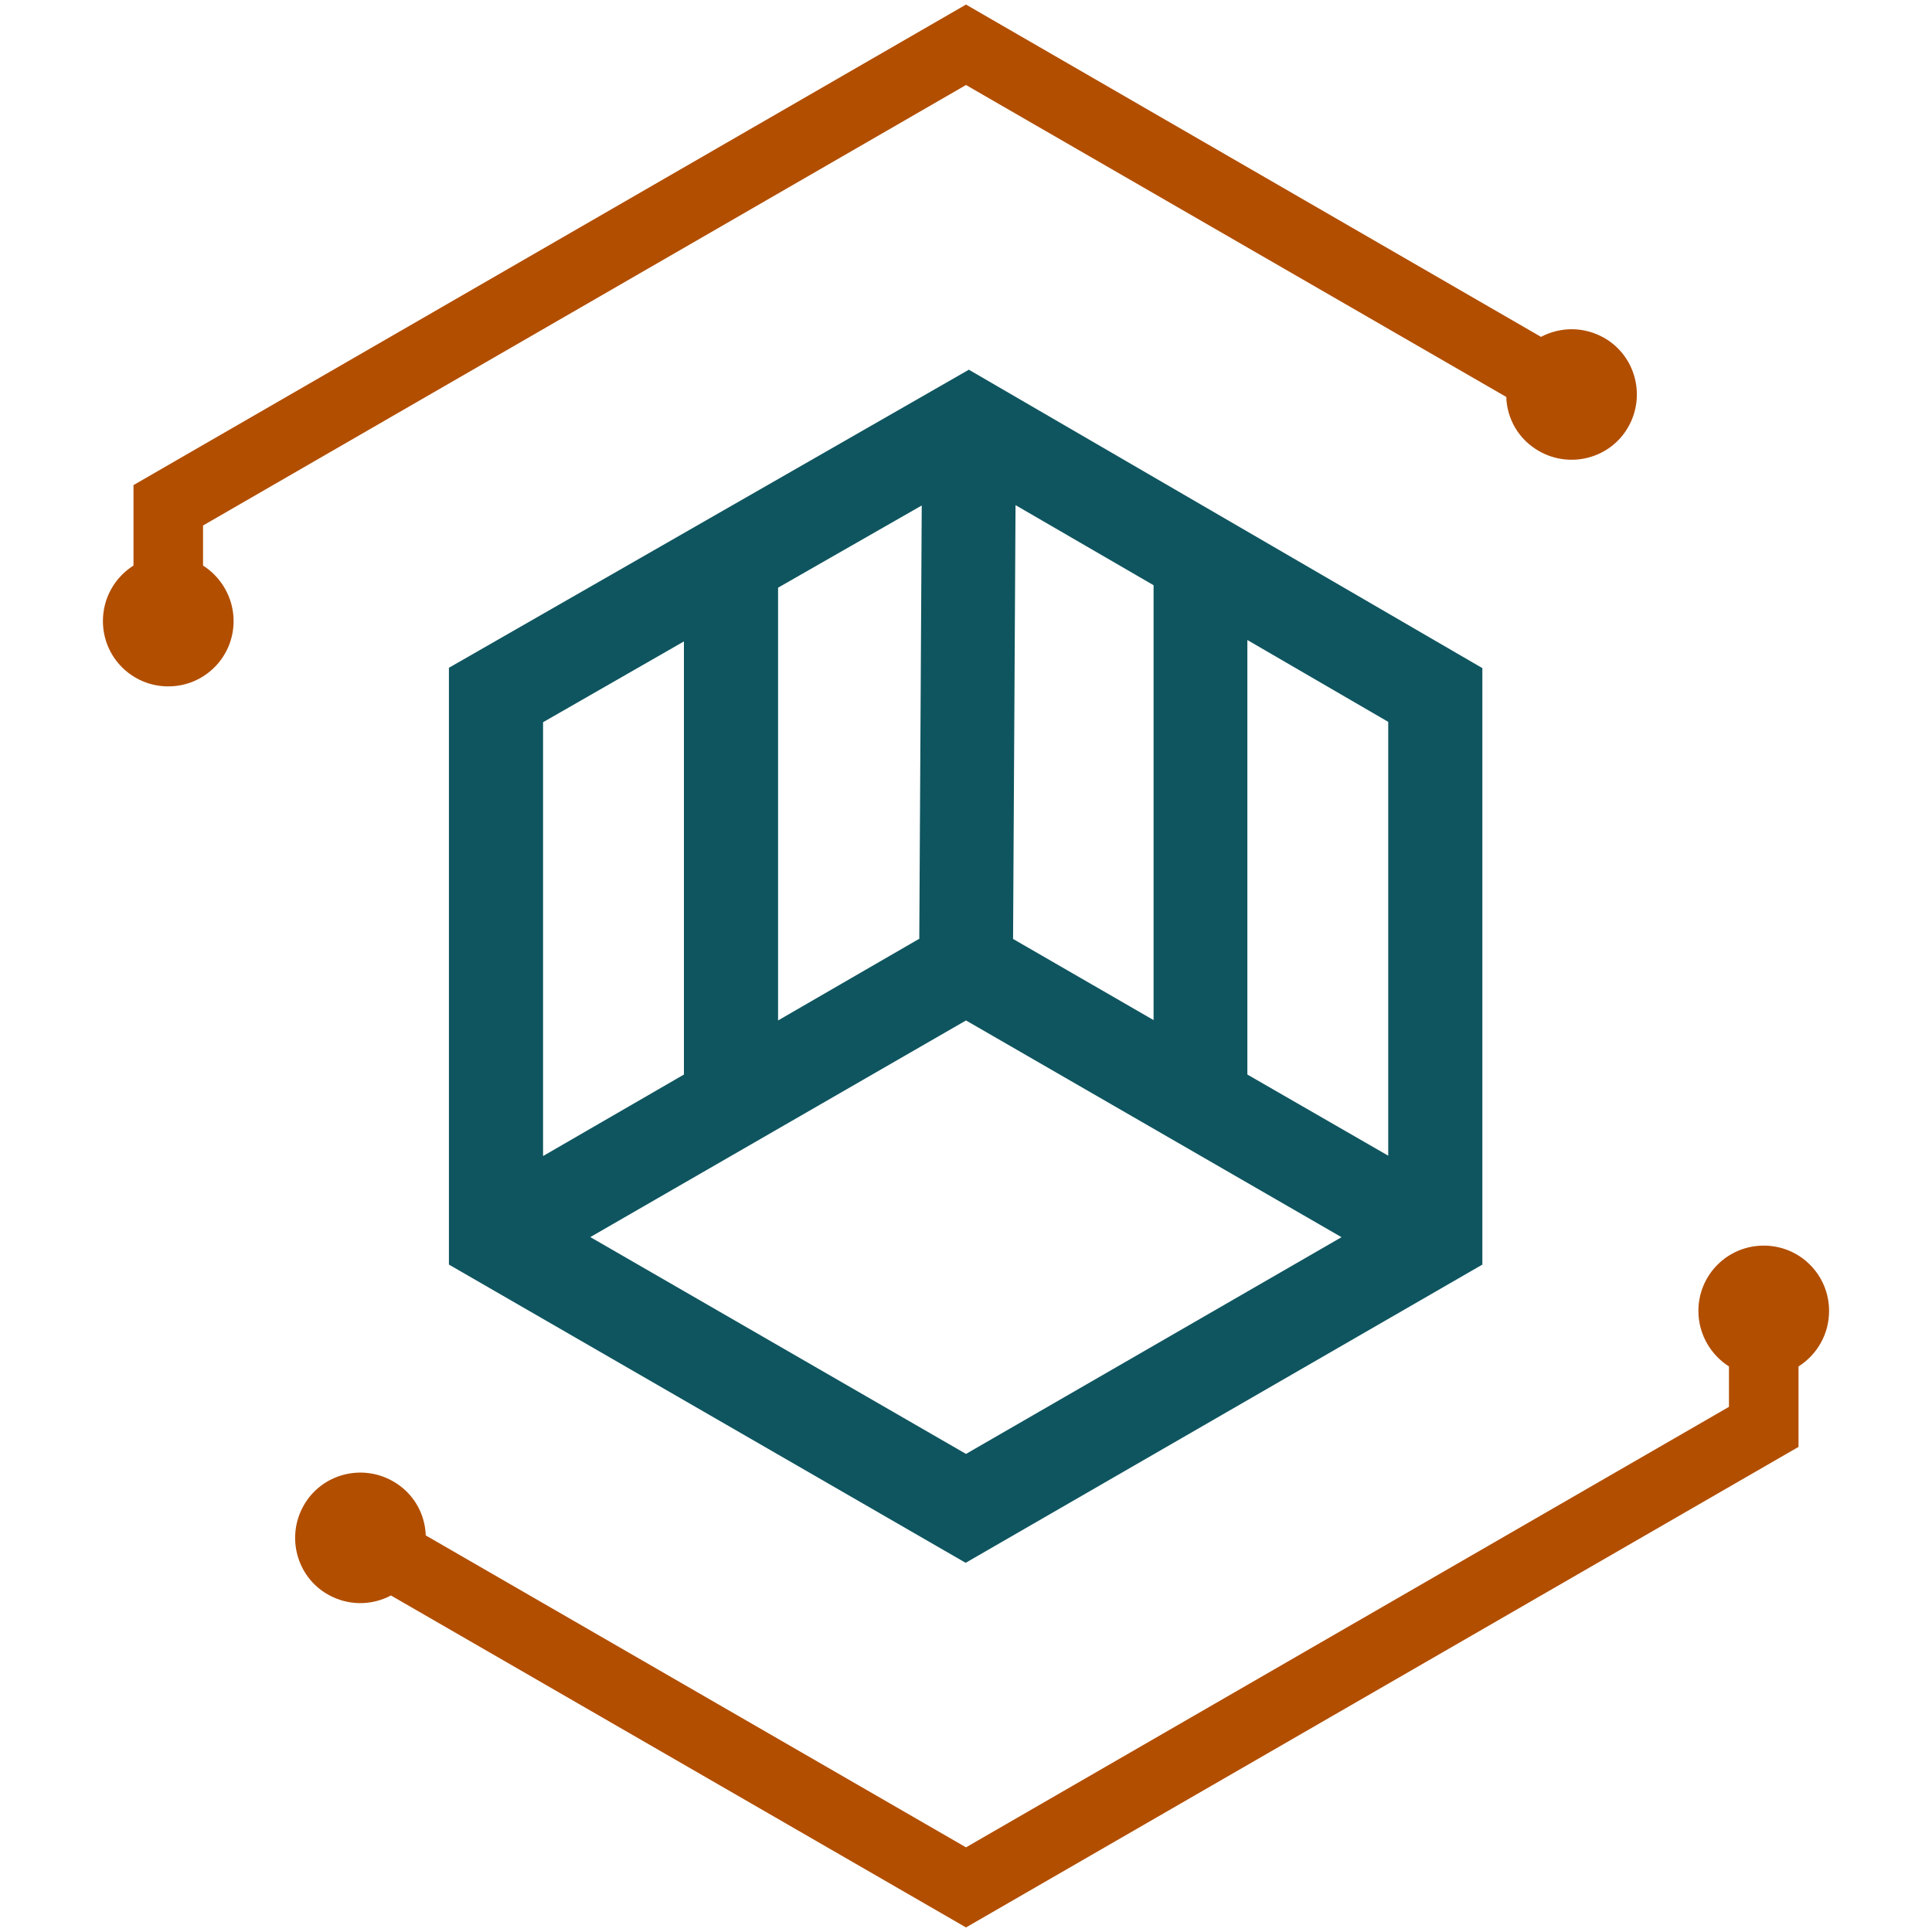
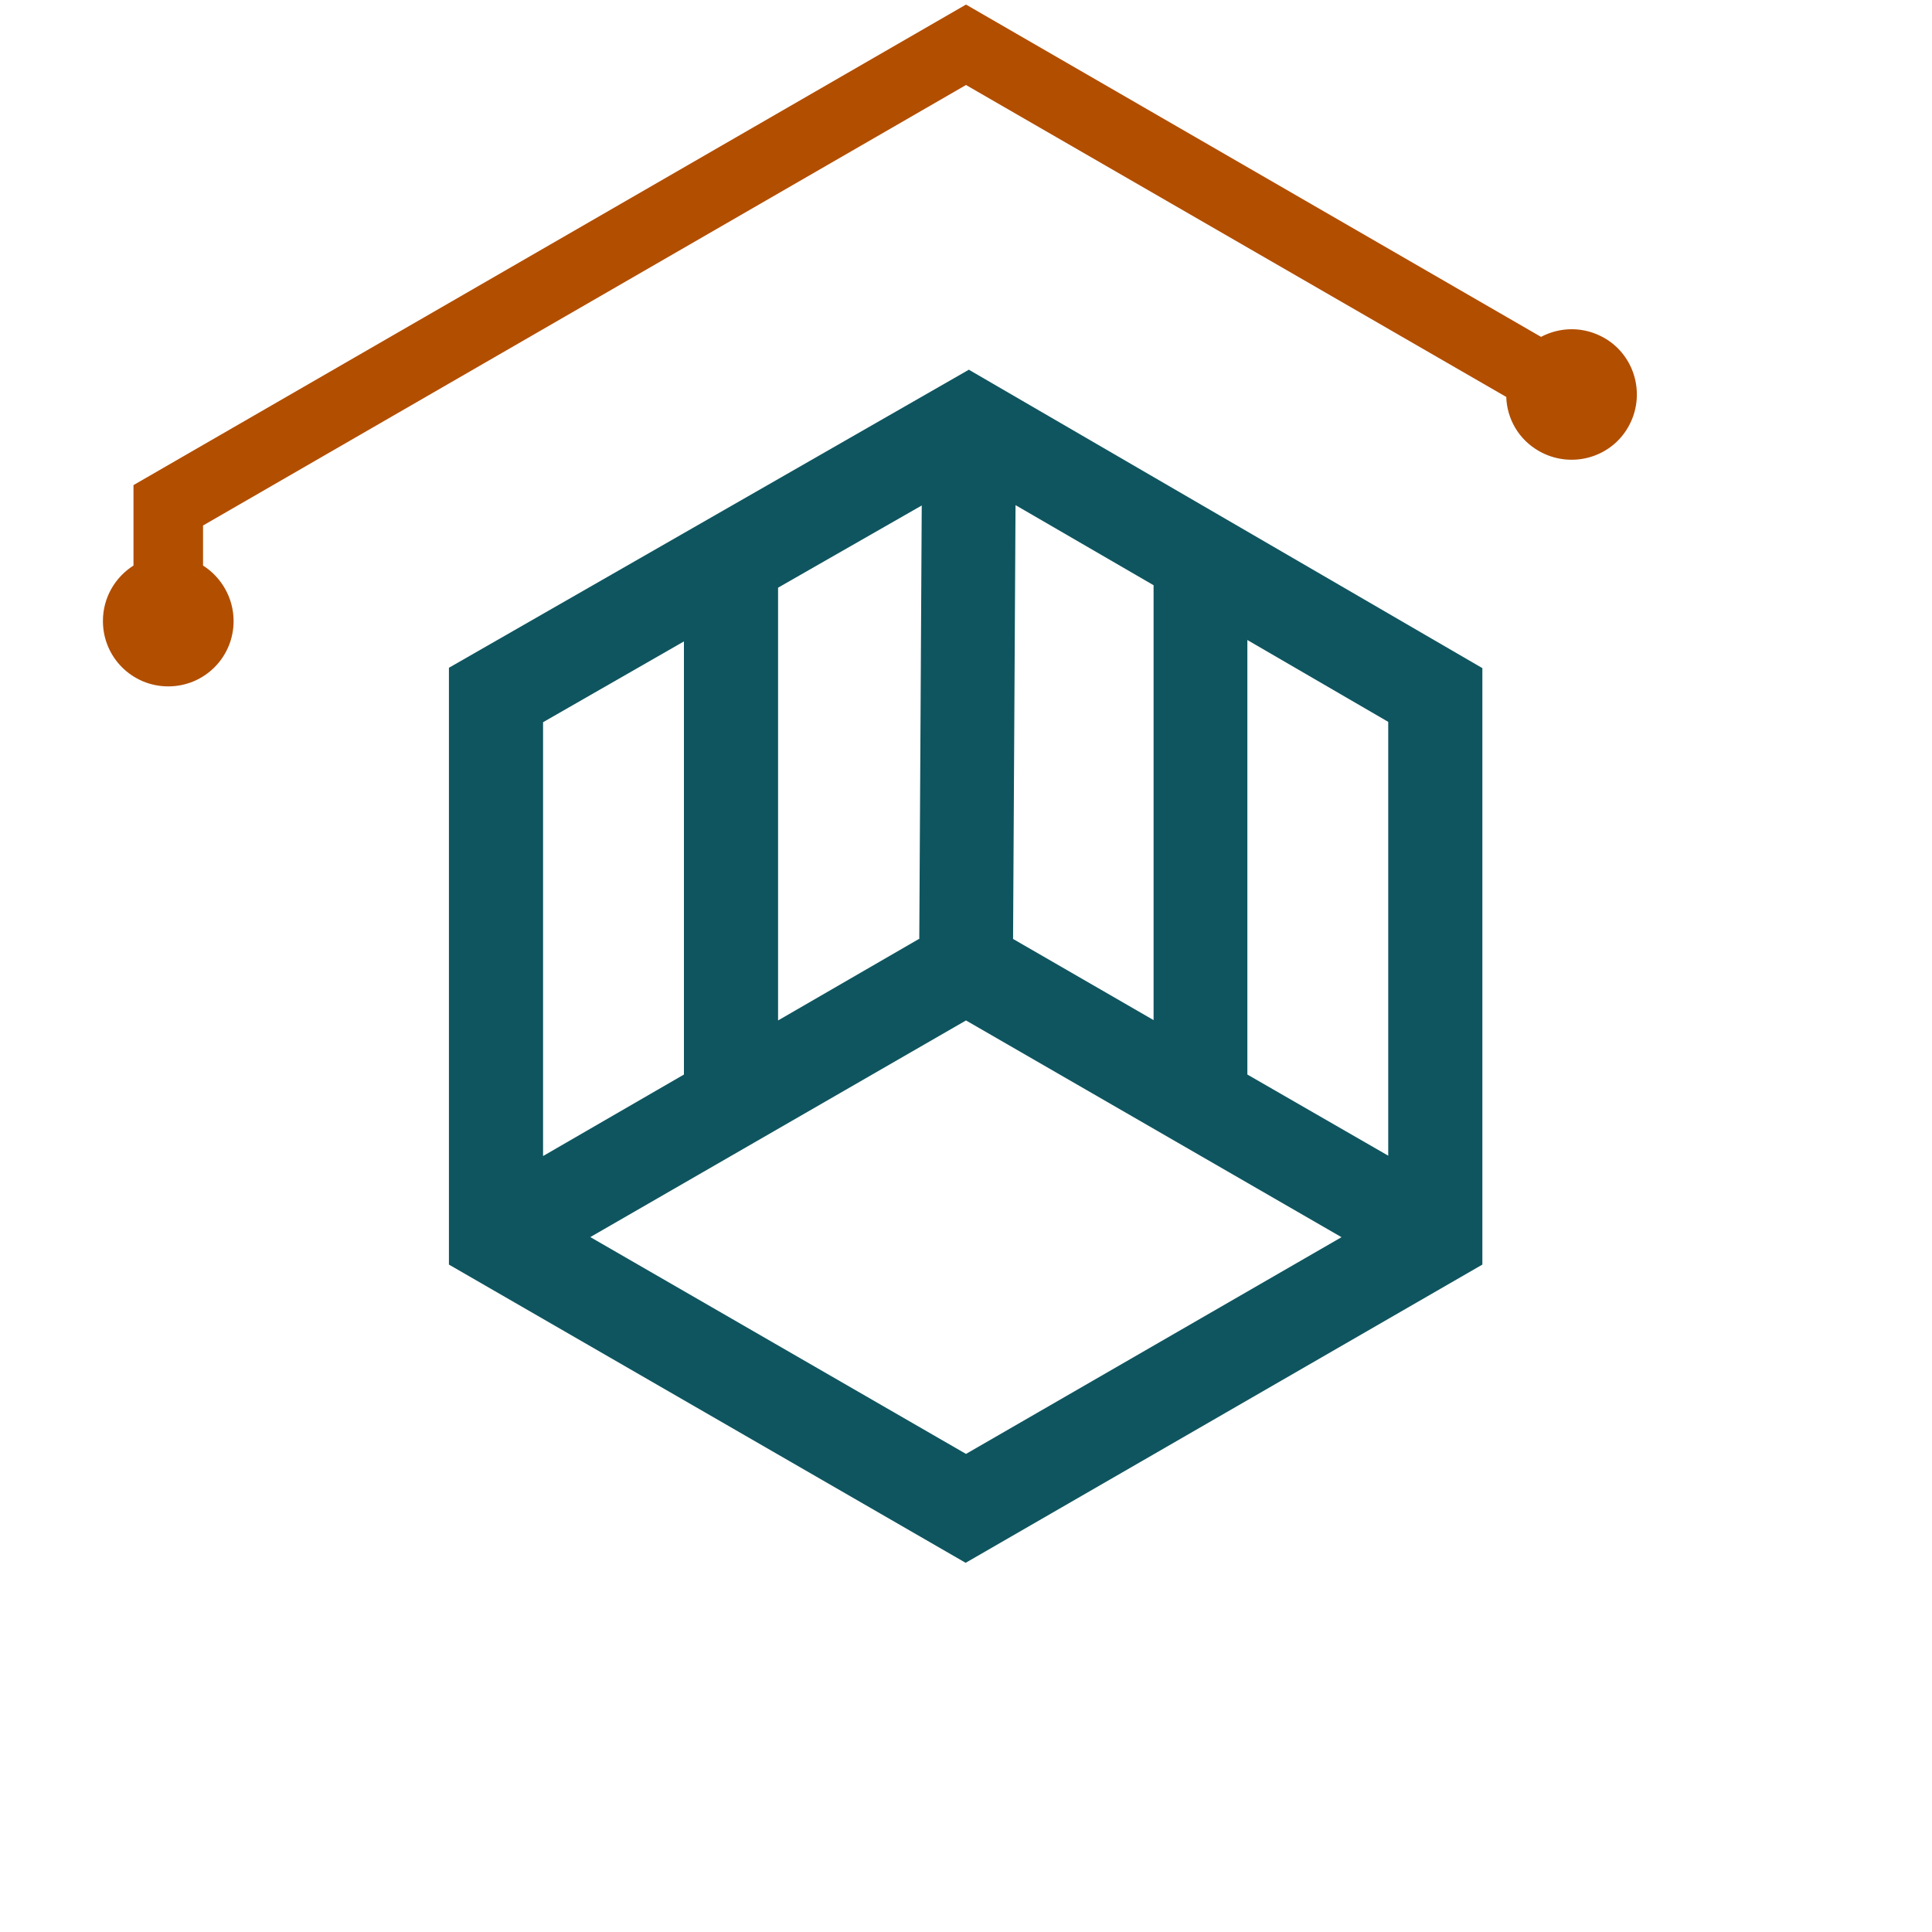
<svg xmlns="http://www.w3.org/2000/svg" id="Icons" viewBox="0 0 55 55">
  <defs>
    <style>
      .cls-1 {
        fill: #b24e00;
      }

      .cls-2 {
        fill: #0f555f;
      }
    </style>
  </defs>
  <g>
-     <path class="cls-1" d="M52.07,37.32c0-1.03-.83-1.86-1.86-1.86s-1.86.83-1.86,1.86c0,.66.35,1.25.87,1.58v1.15l-21.72,12.54-15.38-8.88c-.02-.62-.35-1.21-.93-1.54-.89-.51-2.03-.21-2.54.68-.51.89-.21,2.03.68,2.54.58.33,1.25.32,1.8.03l16.37,9.45,23.7-13.68v-2.29c.52-.33.87-.91.87-1.58Z" />
    <path class="cls-1" d="M5.78,16.11v-1.15L27.5,2.42l15.38,8.88c.02.62.35,1.21.93,1.54.89.51,2.03.21,2.54-.68.51-.89.21-2.03-.68-2.54-.58-.33-1.25-.32-1.8-.03L27.5.13,3.8,13.81v2.29c-.52.33-.87.91-.87,1.58,0,1.03.83,1.86,1.86,1.86s1.86-.83,1.86-1.86c0-.66-.35-1.25-.87-1.58Z" />
  </g>
  <path class="cls-2" d="M27.59,10.52l-14.81,8.49v16.99l14.71,8.49,14.71-8.49v-16.98l-14.61-8.49ZM39.52,32.9l-4.01-2.31v-12.37l4.01,2.33v12.35ZM26.16,26.73l-4.01,2.32v-12.32l4.09-2.34-.07,12.35ZM28.91,14.38l3.93,2.28v12.38l-4-2.31.07-12.35ZM19.47,18.26v12.33l-4.01,2.32v-12.35l4.01-2.3ZM16.8,35.22l10.7-6.17,10.69,6.17-10.69,6.17-10.69-6.17Z" />
</svg>